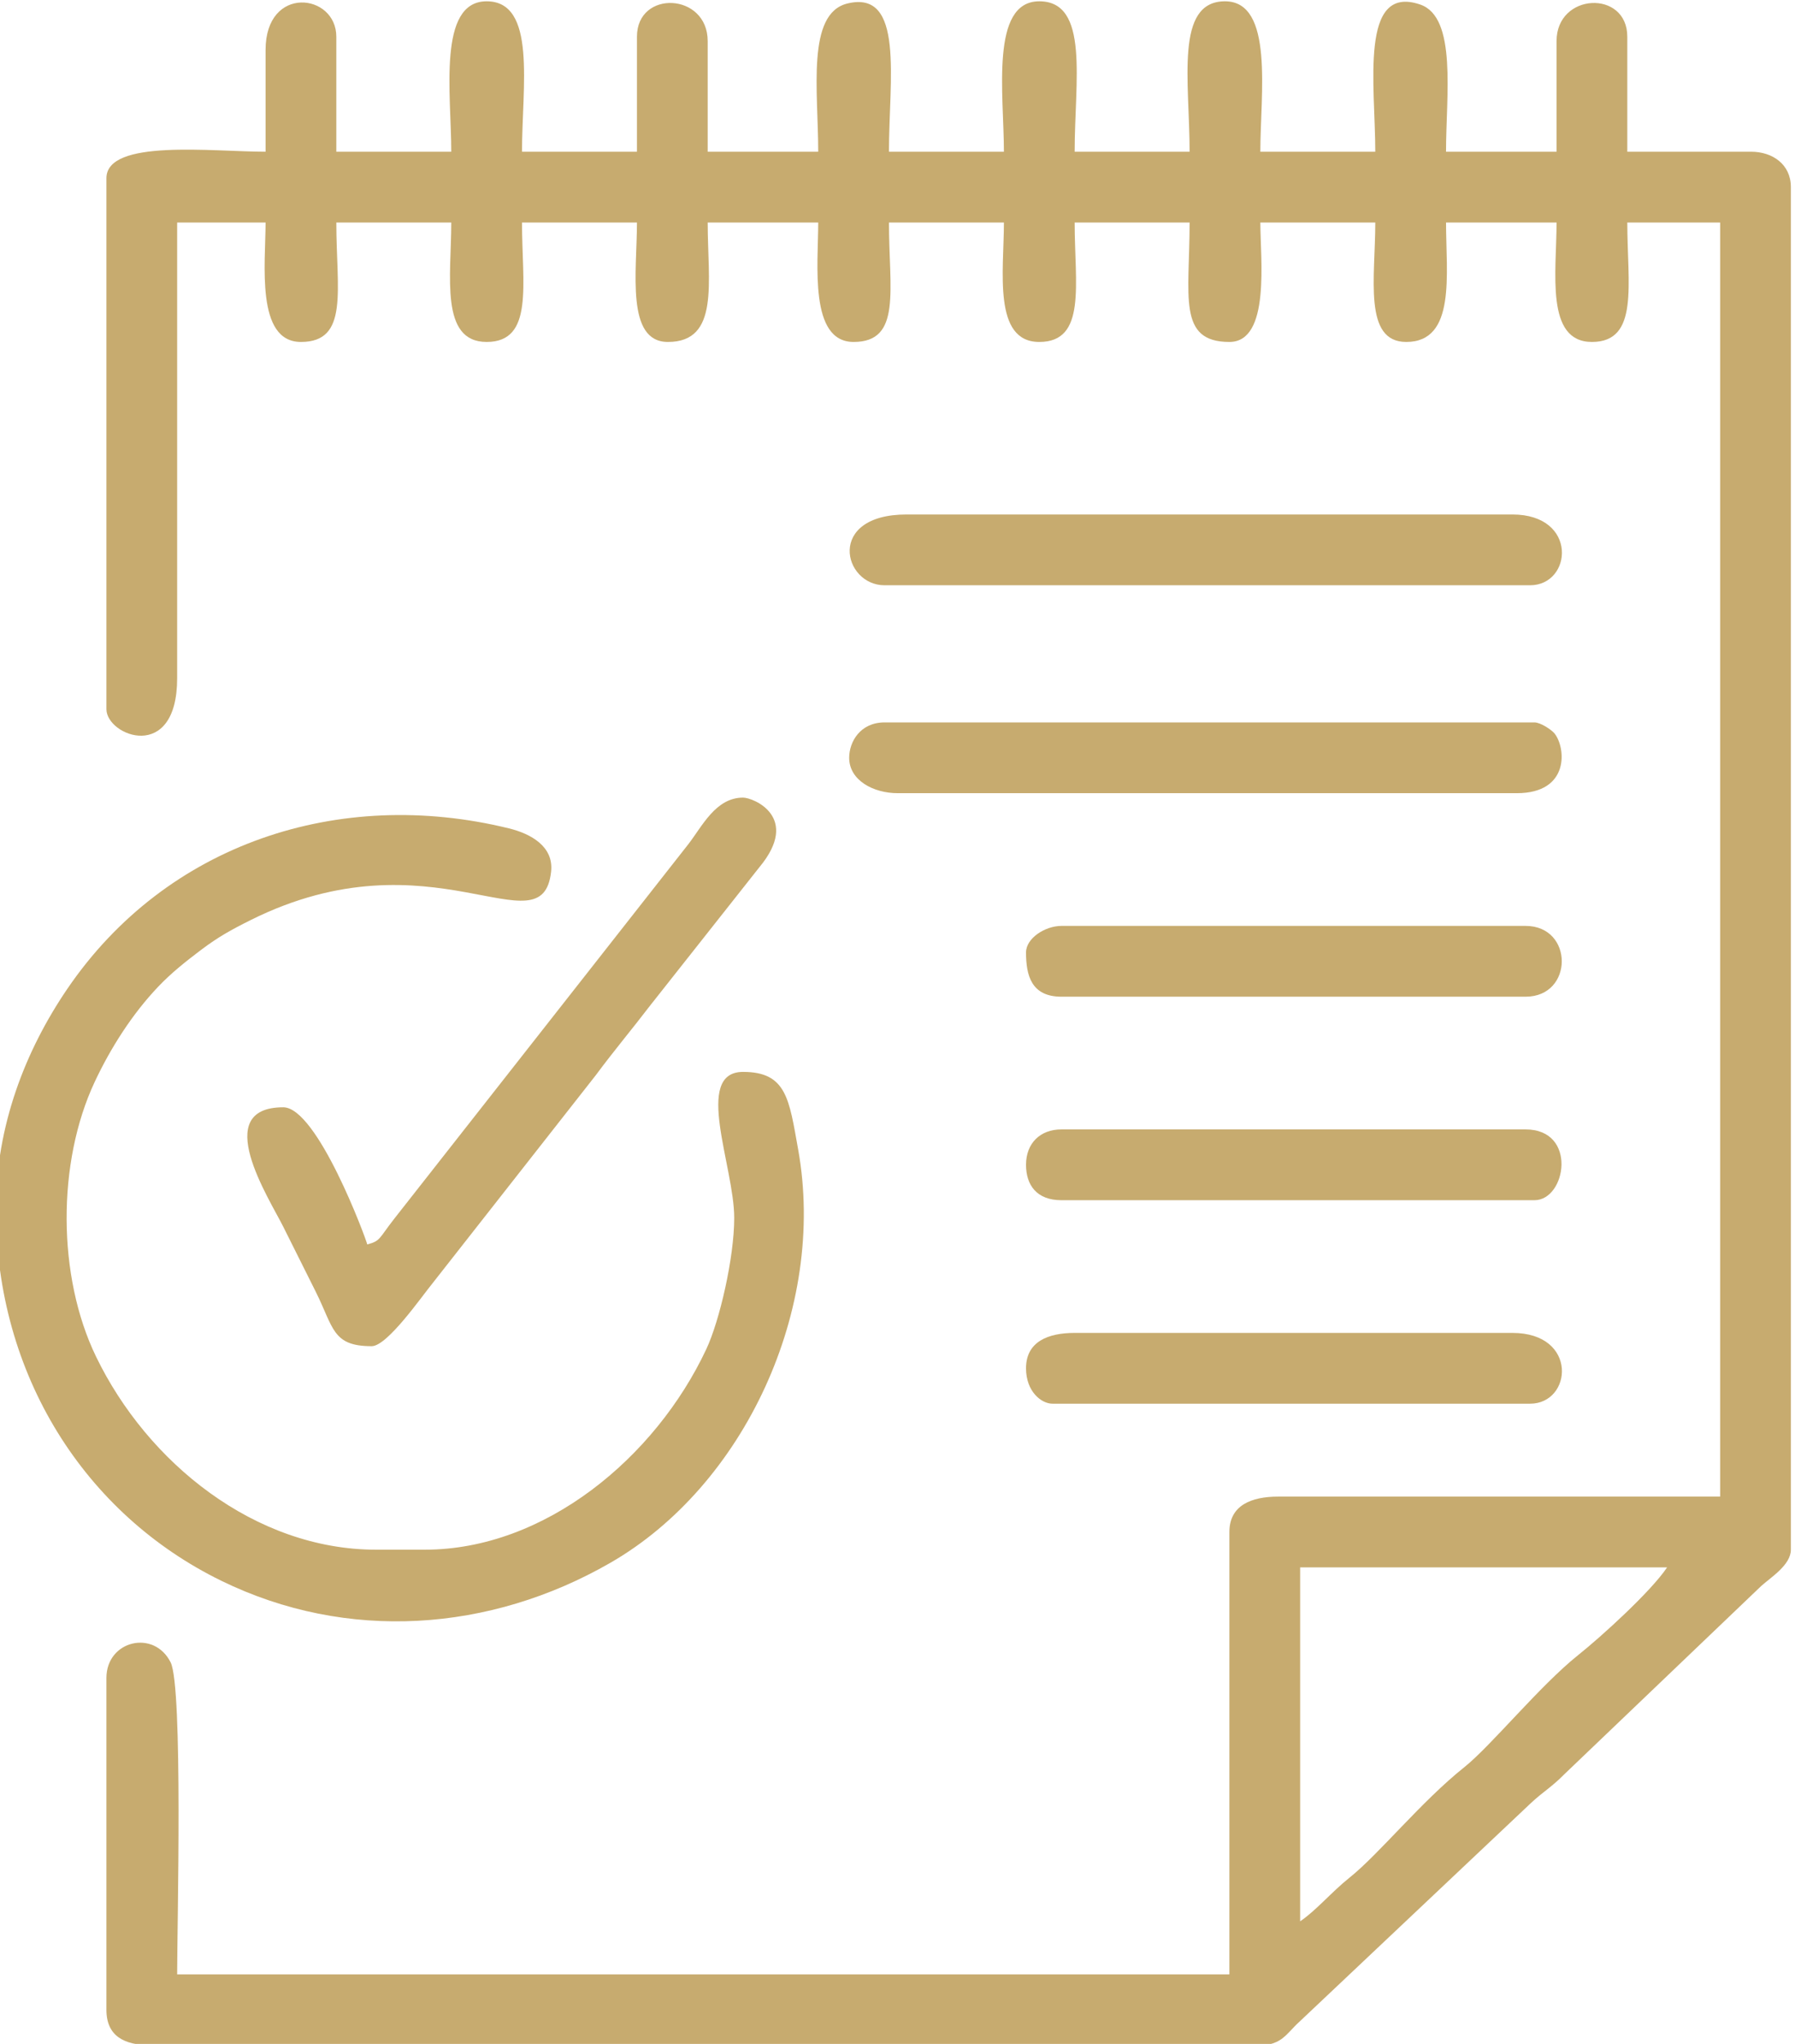
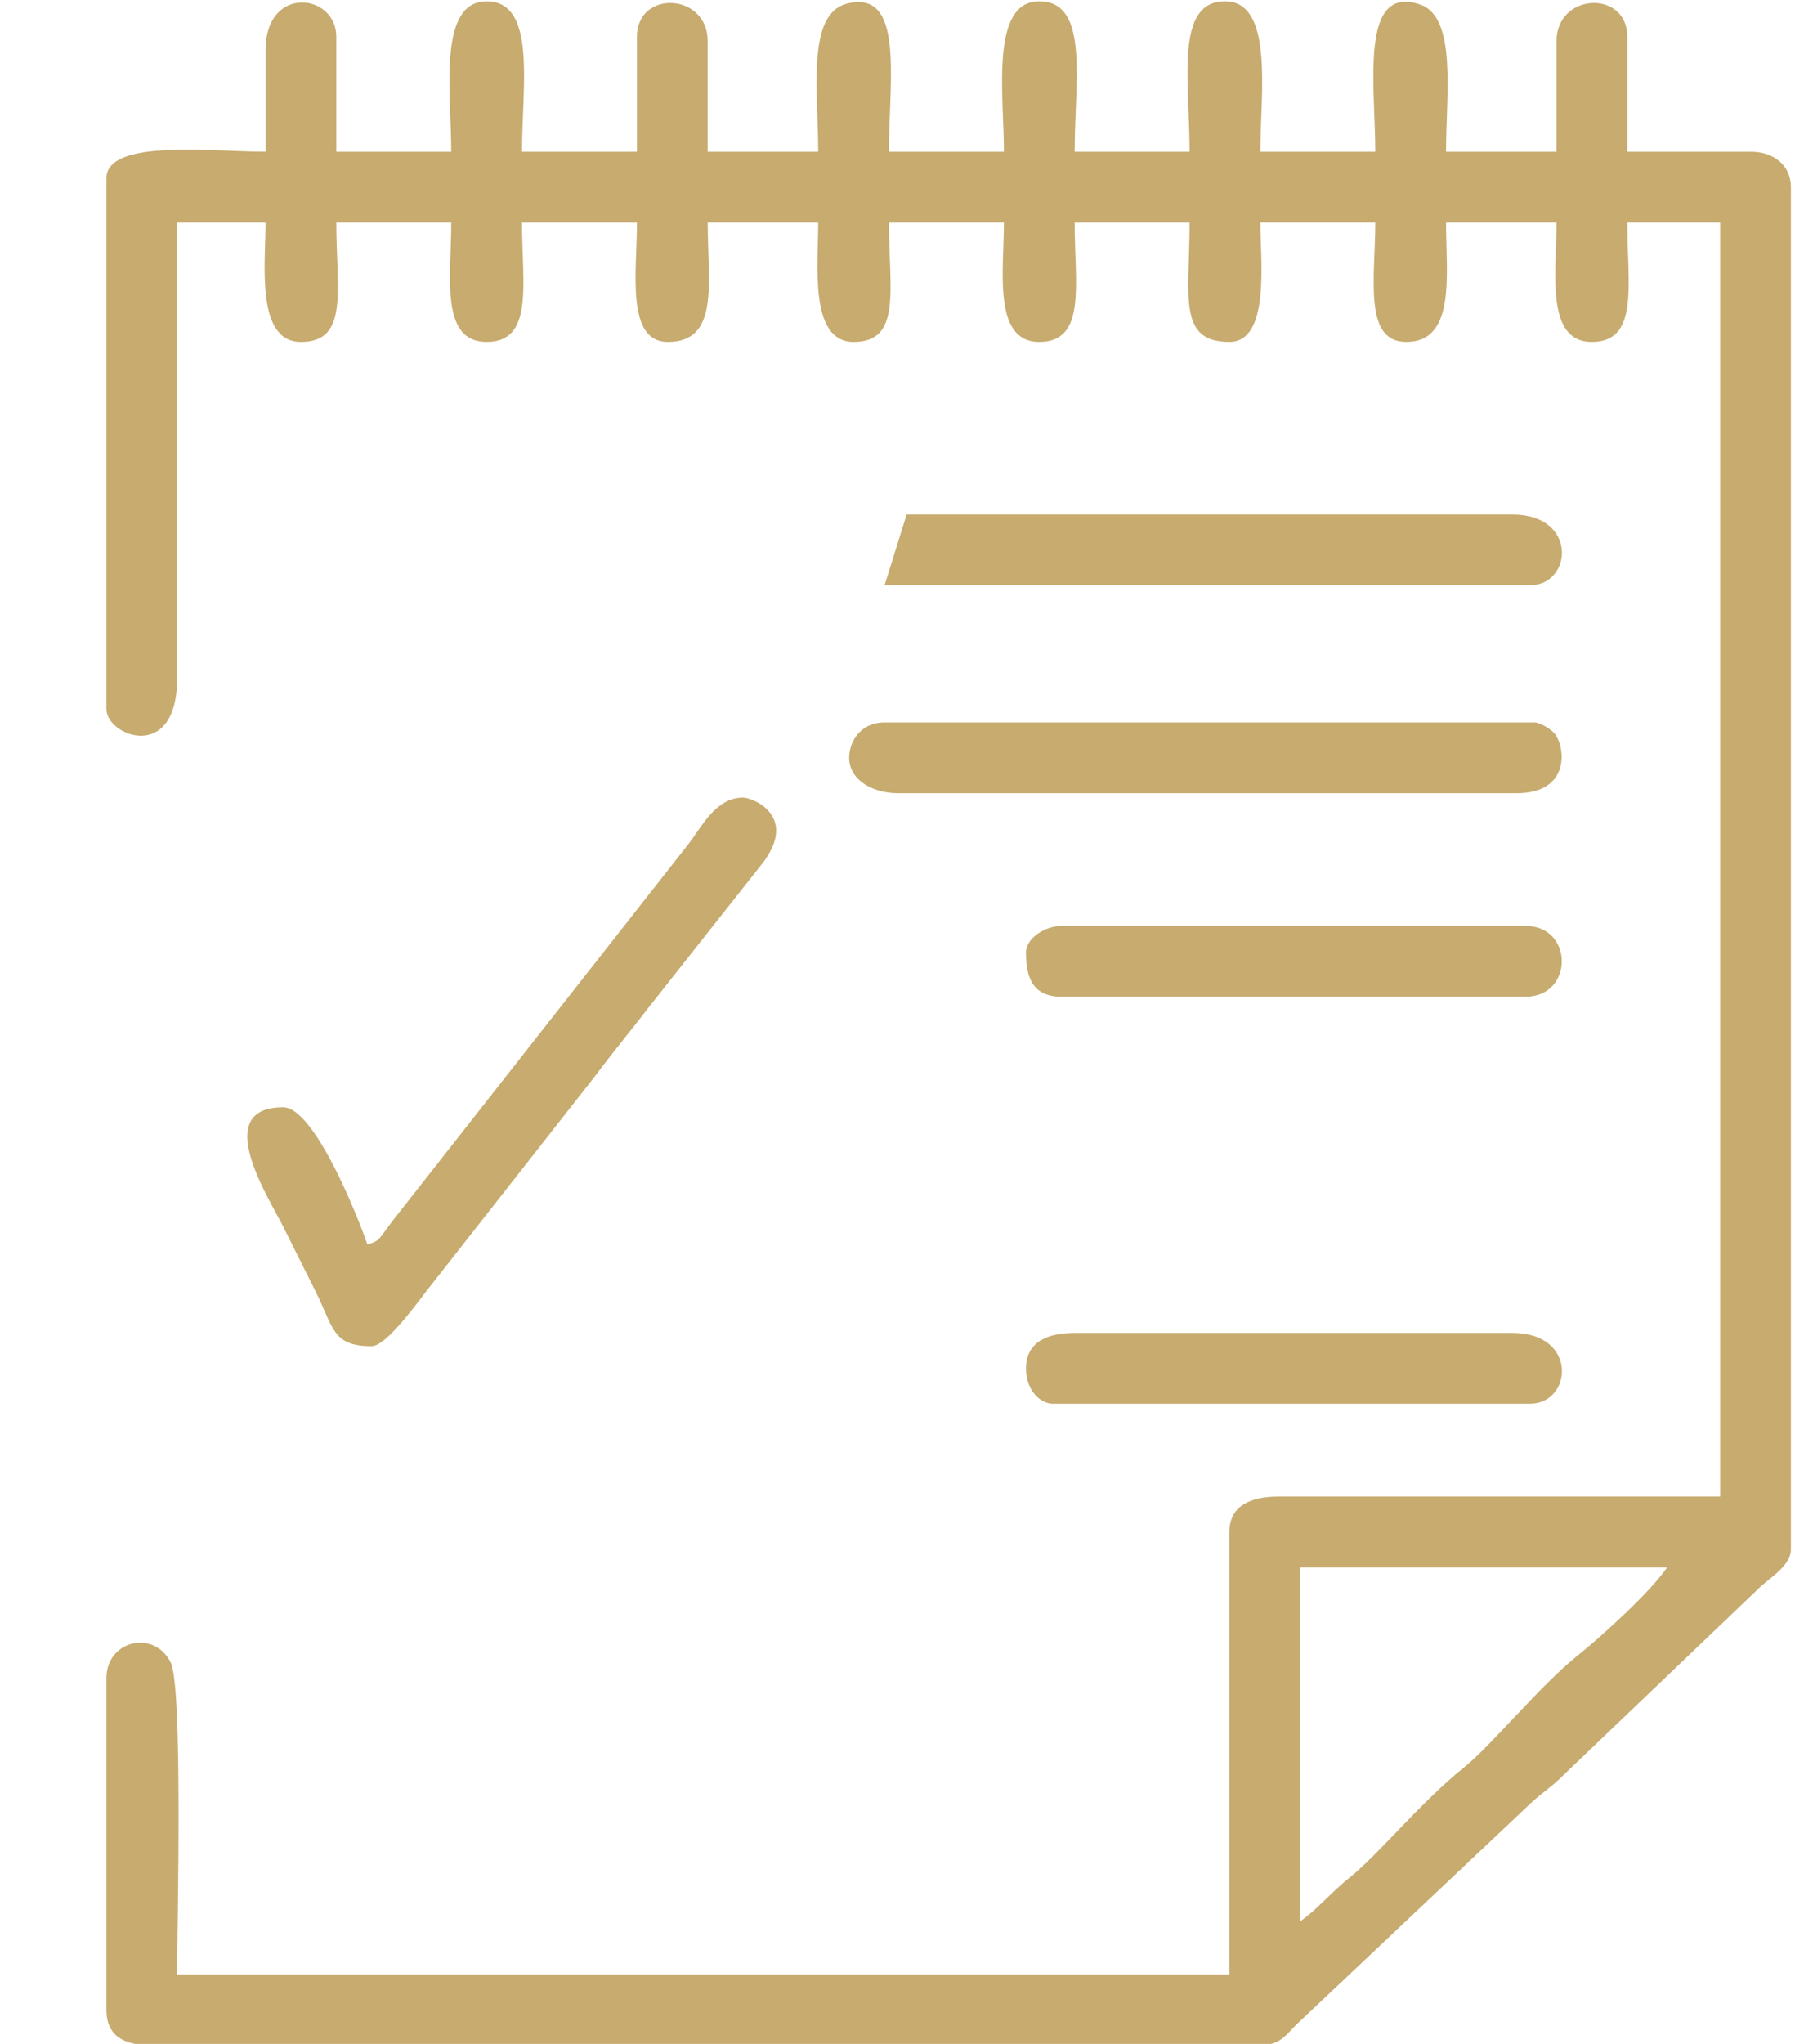
<svg xmlns="http://www.w3.org/2000/svg" xml:space="preserve" width="23.603mm" height="26.859mm" version="1.1" style="shape-rendering:geometricPrecision; text-rendering:geometricPrecision; image-rendering:optimizeQuality; fill-rule:evenodd; clip-rule:evenodd" viewBox="0 0 2360.32 2685.88">
  <defs>
    <style type="text/css">
   
    .fil0 {fill:#C7AB6F}
   
  </style>
  </defs>
  <g id="Слой_x0020_1">
    <g id="_1518356001472">
      <path class="fil0" d="M1709.6 2524.79l0 -465.08 482.53 0c-20.99,31.34 -85.55,90.2 -117.14,115.4 -50.05,39.93 -114.41,119.14 -149.42,147.07 -56.87,45.36 -112.24,114.29 -151.15,145.34 -23.46,18.71 -44.12,43.41 -64.82,57.27zm-1360.38 -2459.14l0 133.71c-69.71,0 -209.28,-17.23 -209.28,34.88l0 697.63c0,35.32 93.01,71.33 93.01,-40.7l0 -598.79 116.27 0c0,53.15 -13.3,156.96 46.51,156.96 63.59,0 46.51,-68.4 46.51,-156.96l151.15 0c0,69.71 -15.35,156.96 46.51,156.96 62.5,0 46.51,-75.81 46.51,-156.96l151.15 0c0,64.08 -14.92,156.96 40.7,156.96 68.4,0 52.32,-78.31 52.32,-156.96l145.34 0c0,54.49 -12.19,156.96 46.51,156.96 63.59,0 46.51,-68.4 46.51,-156.96l151.15 0c0,63.03 -14.92,156.96 46.51,156.96 62.49,0 46.51,-75.81 46.51,-156.96l151.15 0c0,96.54 -16.34,156.96 52.32,156.96 54.26,0 40.7,-109.35 40.7,-156.96l151.15 0c0,72.21 -16.11,156.96 40.7,156.96 65.85,0 52.32,-89.28 52.32,-156.96l145.34 0c0,64.9 -15.17,156.96 46.51,156.96 62.5,0 46.51,-75.81 46.51,-156.96l122.08 0 0 1674.31 -581.35 0c-34.61,0 -63.96,11.19 -63.96,46.5l0 581.36 -1383.63 0c0,-62.51 7.77,-377.37 -8.56,-410.01 -21.87,-43.72 -84.45,-28.82 -84.45,20.51l0 436.01c0,34.66 23.46,46.51 58.13,46.51l1459.21 0c28.24,0 35.2,-16.2 50.97,-30.42l305.04 -287.95c16.62,-15.37 26.62,-20.36 43.73,-37.66l258.63 -247.15c12.48,-11.39 39.26,-27.67 39.26,-47.94l0 -1790.59c0,-29.99 -24.21,-46.5 -52.32,-46.5l-162.78 0 0 -151.16c0,-61.97 -93.02,-57.97 -93.02,5.81l0 145.35 -145.34 0c0,-74.08 14.72,-176.74 -33.9,-193.41 -80.44,-27.58 -59.12,106.29 -59.12,193.41l-151.15 0c0,-75.09 18.4,-197.67 -46.51,-197.67 -66.29,0 -46.51,105.07 -46.51,197.67l-151.15 0c0,-92.6 19.78,-197.67 -46.51,-197.67 -64.91,0 -46.51,122.58 -46.51,197.67l-151.15 0c0,-94.83 20.79,-213.33 -54.79,-194.75 -53.98,13.28 -38.23,115.39 -38.23,194.75l-145.34 0 0 -145.35c0,-63.78 -93.02,-67.78 -93.02,-5.81l0 151.16 -151.15 0c0,-85.42 19.63,-197.67 -46.51,-197.67 -64.92,0 -46.51,122.58 -46.51,197.67l-151.15 0 0 -151.16c0,-57.16 -93.02,-68.45 -93.02,17.45z" />
-       <path class="fil0" d="M-5.41 1588.8c0,218.53 117.42,401.05 296.37,488.47 165.43,80.82 353.52,67.31 511.56,-23.55 175.91,-101.13 284.68,-333.78 247.01,-543.17 -11.85,-65.85 -15.09,-101.97 -72.44,-101.97 -65.8,0 -11.63,124.22 -11.63,191.85 0,52.12 -19.17,135.11 -36.74,172.54 -66.86,142.4 -212.22,263.48 -370.21,263.48l-63.95 0c-159.04,0 -300.72,-114.15 -368.29,-253.76 -51.16,-105.7 -51.3,-255.1 -1.91,-360.62 21.05,-44.98 49.63,-89.72 83.74,-125.54 17.03,-17.89 35.99,-32.97 56.33,-48.32 22.23,-16.78 39.54,-26.39 65.39,-39.26 238.06,-118.49 383.22,42.32 394.86,-63.54 3.61,-32.95 -26.41,-49.74 -55.43,-56.85 -223.81,-54.87 -450.61,20.13 -580.56,210.64 -55.64,81.57 -94.1,180.84 -94.1,289.6z" />
      <path class="fil0" d="M482.94 1635.31c-1.94,-8.33 -65.76,-180.22 -110.46,-180.22 -96.26,0 -18.86,119.26 0,156.97 14.39,28.78 27.42,54.83 42.63,85.26 23.73,47.47 21.64,71.7 73.64,71.7 20.57,0 65.86,-65.44 80.05,-82.72l214.78 -273.57c24.03,-32.41 47.61,-60.34 71.36,-91.42l143.72 -181.85c54.53,-65.63 -8.07,-91.32 -21.57,-91.32 -36.17,0 -53.82,37.92 -72.21,61.5l-386.24 491.61c-20.94,26.71 -17.93,29.31 -35.7,34.06z" />
      <path class="fil0" d="M1116.62 995.82c0,29.41 31.48,46.5 63.94,46.5l813.91 0c70.28,0 64.49,-60.31 49.54,-78.61 -3.74,-4.57 -18.1,-14.4 -26.29,-14.4l-854.59 0c-31.91,0 -46.51,25.46 -46.51,46.51z" />
-       <path class="fil0" d="M1163.13 769.09l848.78 0c55.57,0 63.61,-93.02 -23.26,-93.02l-796.46 0c-106.27,0 -83.75,93.02 -29.06,93.02z" />
-       <path class="fil0" d="M1349.16 1530.66c0,26.46 13.87,46.52 46.51,46.52l622.05 0c41.84,0 56.8,-93.02 -11.63,-93.02l-610.42 0c-28.12,0 -46.51,18.39 -46.51,46.5z" />
+       <path class="fil0" d="M1163.13 769.09l848.78 0c55.57,0 63.61,-93.02 -23.26,-93.02l-796.46 0z" />
      <path class="fil0" d="M1349.16 1251.61c0,30.26 7.06,58.14 46.51,58.14l610.42 0c63.4,0 63.4,-93.02 0,-93.02l-610.42 0c-21.25,0 -46.51,16.05 -46.51,34.88z" />
      <path class="fil0" d="M1349.16 1798.09c0,30.36 19.96,46.51 34.88,46.51l627.87 0c55.57,0 63.61,-93.02 -23.26,-93.02l-575.54 0c-34.61,0 -63.95,11.2 -63.95,46.51z" />
    </g>
  </g>
</svg>